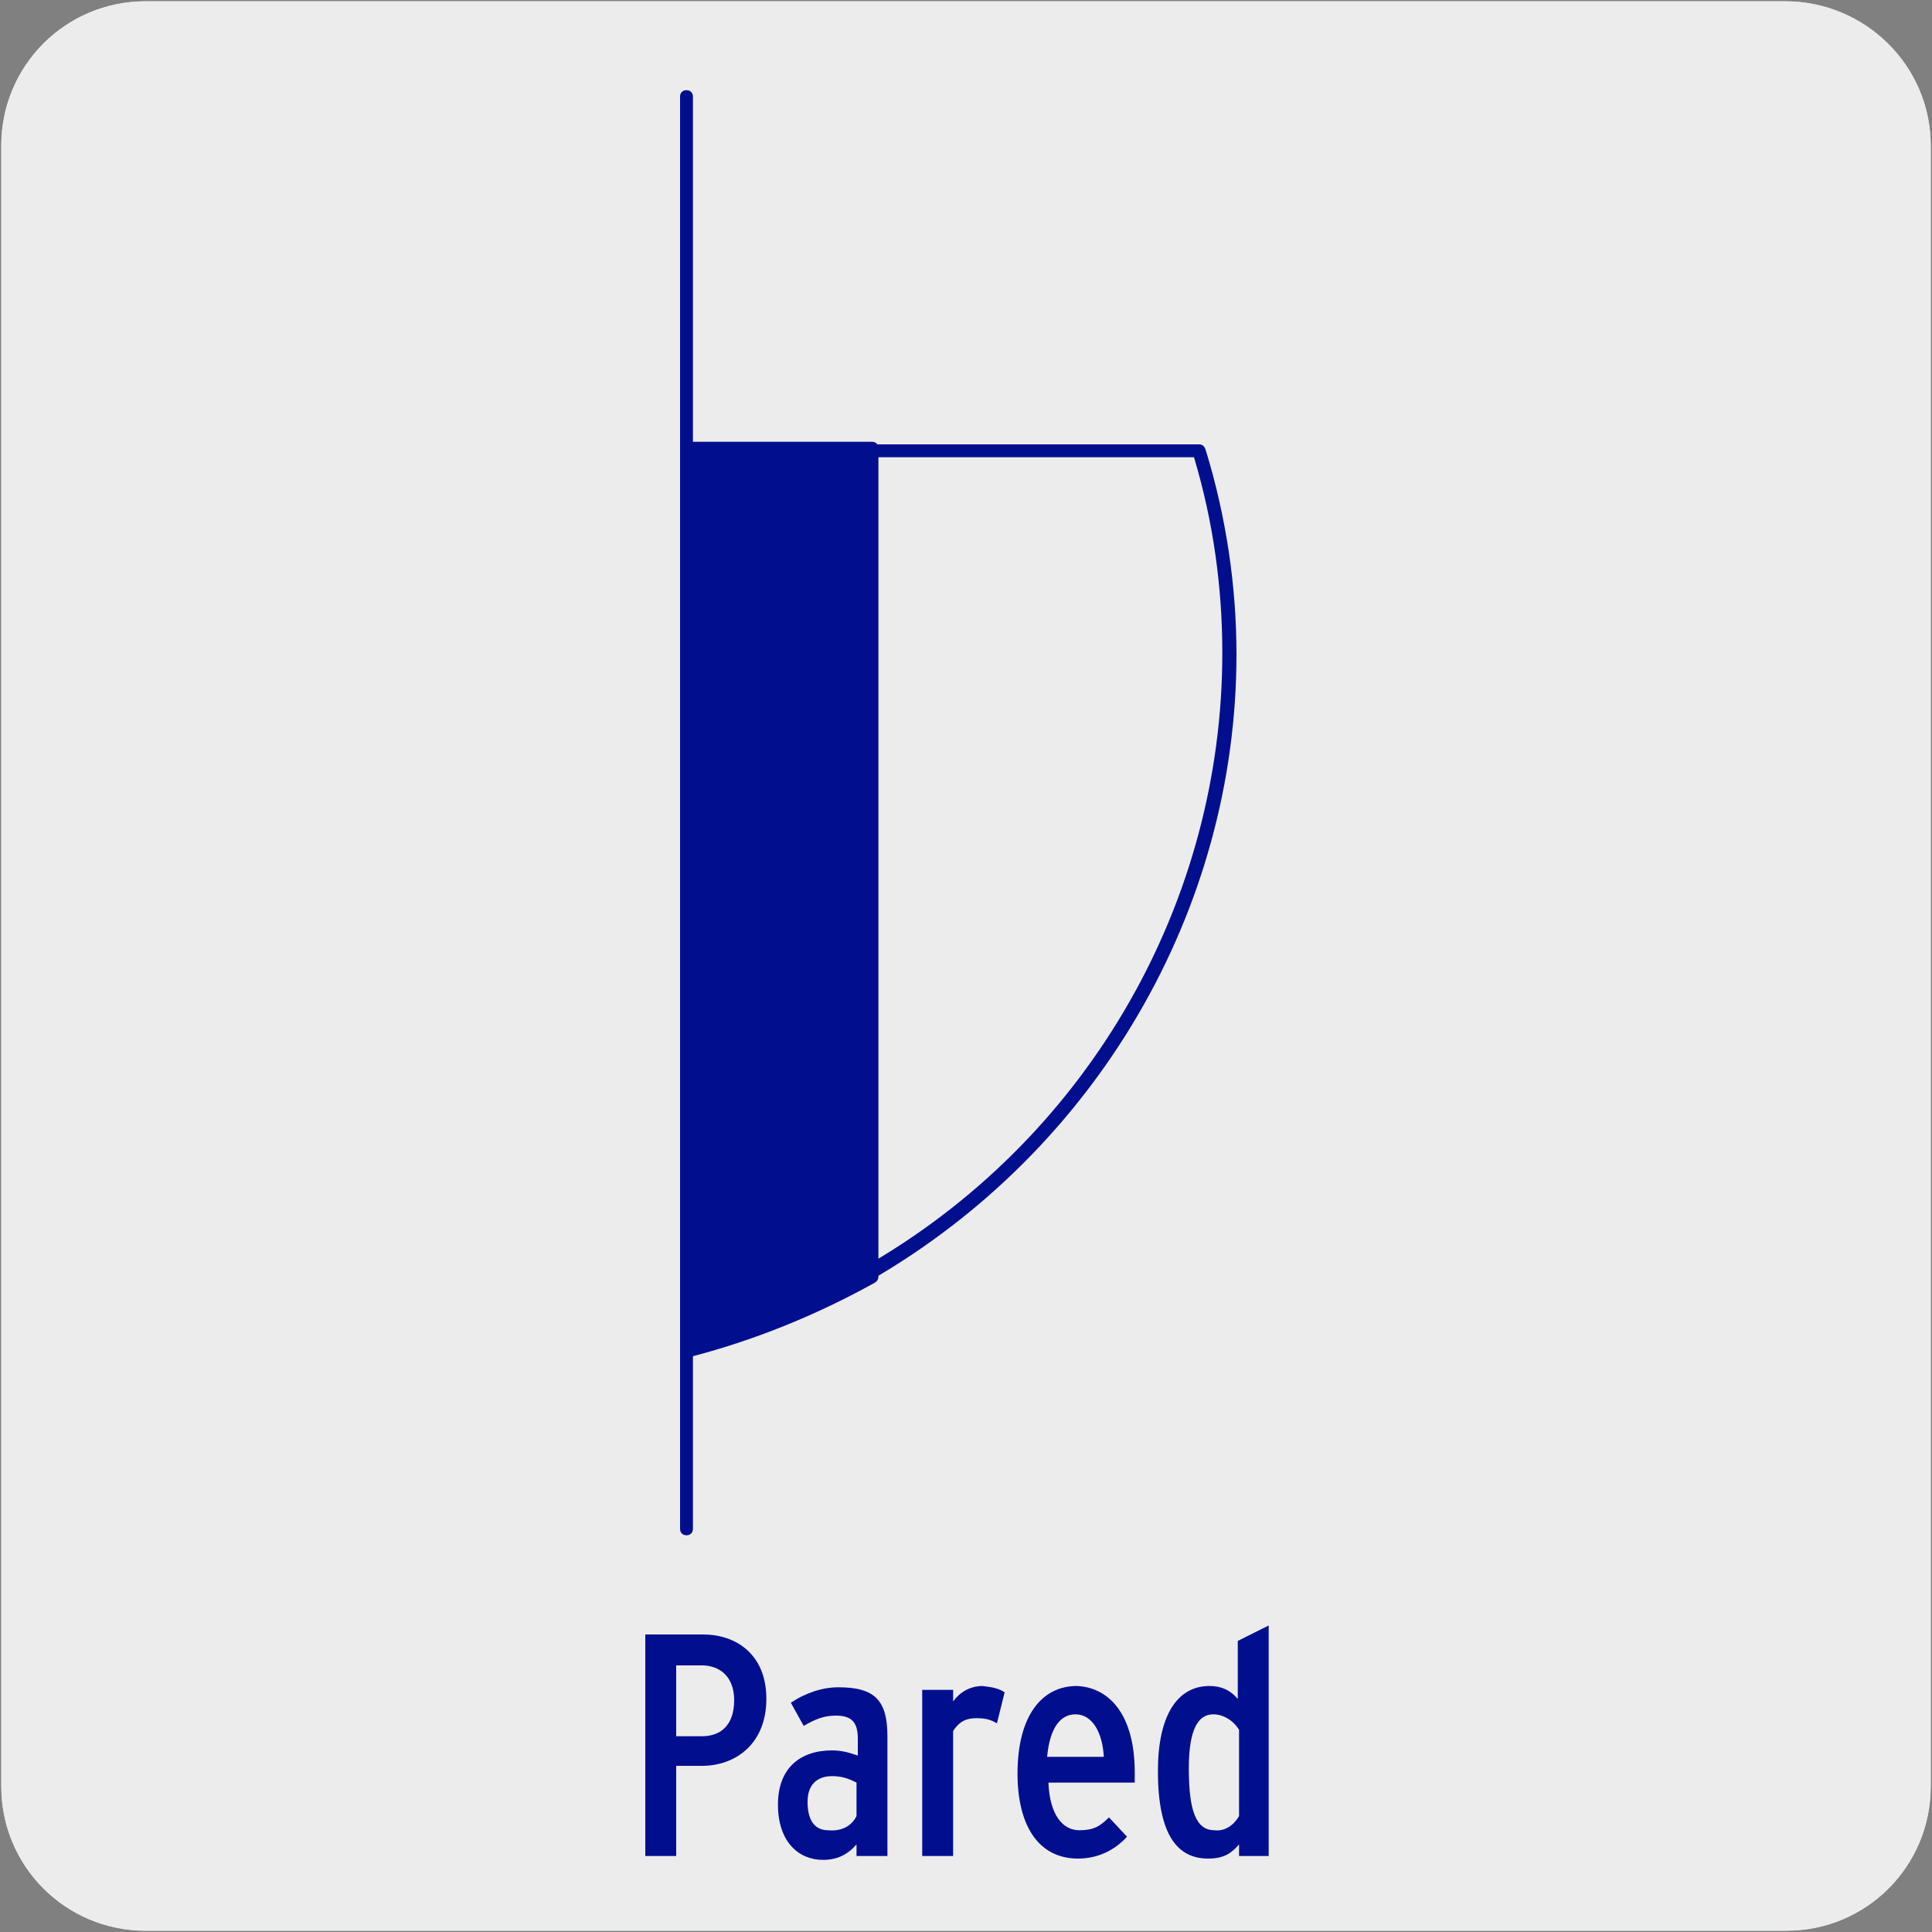
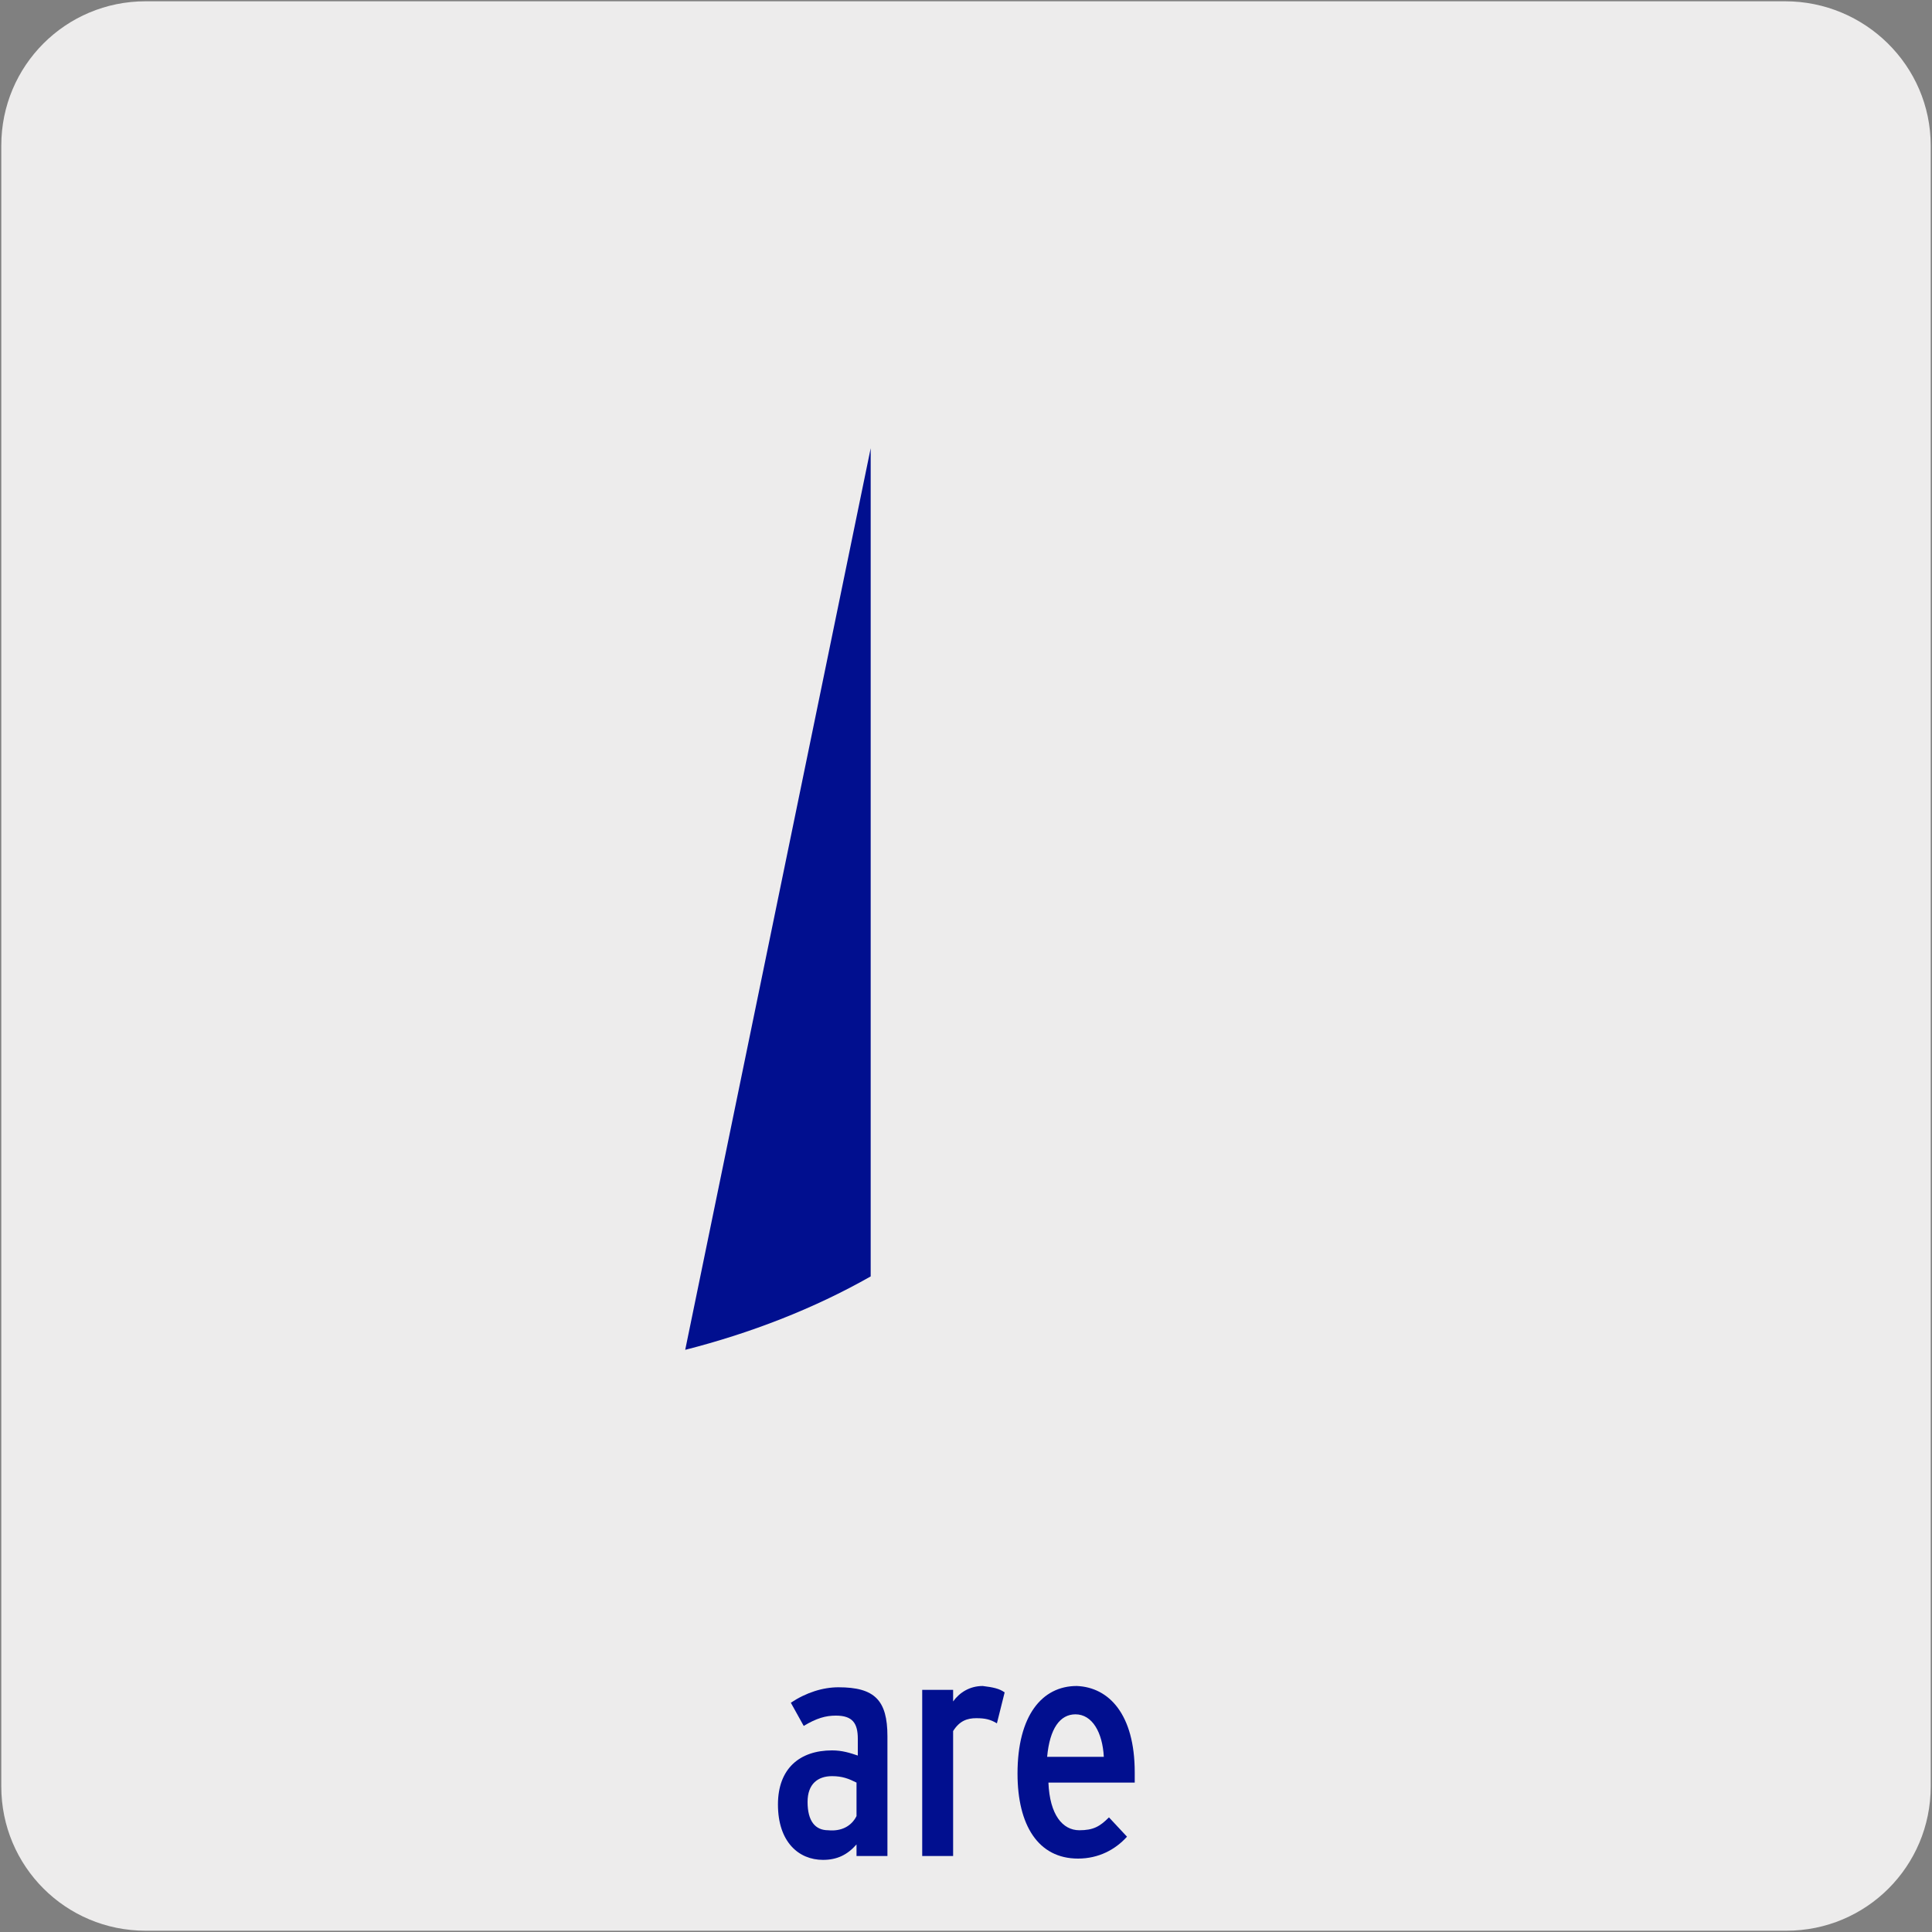
<svg xmlns="http://www.w3.org/2000/svg" version="1.1" id="Capa_1" x="0px" y="0px" viewBox="0 0 150 150" style="enable-background:new 0 0 150 150;" xml:space="preserve">
  <rect x="0" y="0" width="150" height="150" fill="#808080" stroke="none" />
  <style type="text/css">
	.st0{fill:#EDECEC;}
	.st1{fill:#010F8F;}
</style>
  <path class="st0" d="M11.3,0.1h127.3c6.2,0,11.3,5,11.3,11.2v0v127.4c0,6.2-5,11.2-11.2,11.2H11.3c-6.2,0-11.2-5-11.2-11.2V11.3  C0.1,5.1,5.1,0.1,11.3,0.1z" />
-   <path class="st0" d="M11.3,0.1h127.3c6.2,0,11.3,5,11.3,11.2v0v127.4c0,6.2-5,11.2-11.2,11.2H11.3c-6.2,0-11.2-5-11.2-11.2V11.3  C0.1,5.1,5.1,0.1,11.3,0.1z" />
  <g>
-     <path class="st1" d="M52.8,118.7V7.5C52.8,7.2,53,7,53.3,7c0.3,0,0.5,0.2,0.5,0.5v111.2c0,0.3-0.2,0.5-0.5,0.5   C53,119.2,52.8,119,52.8,118.7z M67.1,99.3c-0.2-0.1-0.3-0.3-0.3-0.5V35c0-0.3,0.2-0.5,0.5-0.5h25.8c0.2,0,0.4,0.1,0.5,0.4   c1.6,5.2,2.4,10.6,2.4,15.9c0,19.9-10.9,38.5-28.4,48.6c-0.1,0-0.2,0.1-0.3,0.1C67.2,99.4,67.2,99.3,67.1,99.3z M67.9,35.5v62.4   C84.6,88,94.9,70,94.9,50.7c0-5.1-0.7-10.2-2.2-15.2H67.9z" />
-     <path class="st1" d="M67.6,34.8v64.3c-4.4,2.5-9.3,4.4-14.4,5.7v-70L67.6,34.8z" />
-     <path class="st1" d="M53,105.2c-0.1-0.1-0.2-0.3-0.2-0.4v-70c0-0.3,0.2-0.5,0.5-0.5h14.4c0.3,0,0.5,0.2,0.5,0.5v64.3   c0,0.2-0.1,0.4-0.3,0.5c-4.5,2.5-9.4,4.5-14.5,5.8c0,0-0.1,0-0.1,0C53.2,105.3,53.1,105.3,53,105.2z M67.1,35.3H53.8v68.8   c4.7-1.2,9.2-3,13.3-5.4V35.3z" />
+     <path class="st1" d="M67.6,34.8v64.3c-4.4,2.5-9.3,4.4-14.4,5.7L67.6,34.8z" />
  </g>
  <g>
-     <path class="st1" d="M59.5,131.9c0,3.5-2.4,5.2-5,5.2h-2v7h-2.4v-17.2h4.5C57.1,126.9,59.5,128.4,59.5,131.9z M57,132   c0-1.9-1.2-2.7-2.5-2.7h-2v5.5h2C56,134.8,57,133.9,57,132z" />
    <path class="st1" d="M68.9,144.1h-2.4v-0.9c-0.7,0.8-1.5,1.2-2.6,1.2c-1.9,0-3.5-1.4-3.5-4.3c0-2.8,1.7-4.2,4.2-4.2   c0.8,0,1.4,0.2,2,0.4V135c0-1.2-0.4-1.8-1.7-1.8c-0.8,0-1.5,0.2-2.5,0.8l-1-1.8c1.2-0.8,2.5-1.2,3.7-1.2c2.8,0,3.8,1,3.8,3.8V144.1   z M66.5,141v-2.6c-0.6-0.3-1.1-0.5-1.9-0.5c-1.1,0-1.9,0.6-1.9,2c0,1.5,0.6,2.2,1.6,2.2C65.3,142.2,66.1,141.8,66.5,141z" />
    <path class="st1" d="M78,131.4l-0.6,2.4c-0.5-0.3-0.9-0.4-1.6-0.4c-0.7,0-1.3,0.2-1.8,1v9.7h-2.4v-12.9H74v0.9   c0.5-0.7,1.3-1.2,2.3-1.2C77.1,131,77.6,131.1,78,131.4z" />
    <path class="st1" d="M88.1,137.6c0,0.2,0,0.6,0,0.8h-6.7c0.1,2.5,1.1,3.7,2.4,3.7c1.1,0,1.6-0.3,2.3-1l1.4,1.5   c-0.9,1-2.2,1.7-3.8,1.7c-3.1,0-4.7-2.6-4.7-6.6c0-4.5,1.9-6.8,4.6-6.8C86.1,131,88.1,133.1,88.1,137.6z M85.7,136.4   c-0.1-1.9-0.9-3.3-2.2-3.3c-1.2,0-2,1.1-2.2,3.3H85.7z" />
-     <path class="st1" d="M98.6,144.1h-2.4v-0.9c-0.6,0.7-1.2,1.1-2.4,1.1c-2.3,0-3.9-1.7-3.9-6.8c0-4.3,1.5-6.6,4-6.6   c0.9,0,1.6,0.3,2.2,1v-4.5l2.4-1.2V144.1z M96.2,141v-6.7c-0.5-0.8-1.3-1.2-2-1.2c-1.2,0-1.9,1.2-1.9,4.2c0,3.4,0.6,4.8,2,4.8   C95.1,142.2,95.8,141.7,96.2,141z" />
  </g>
</svg>